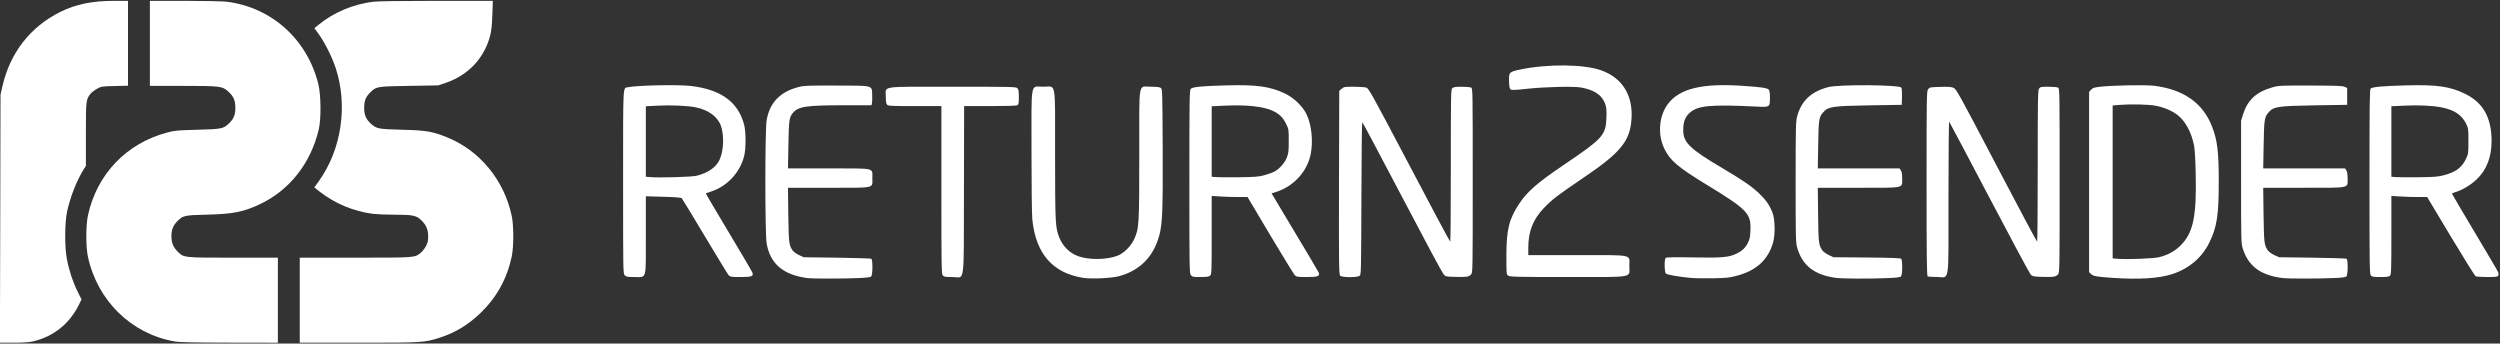
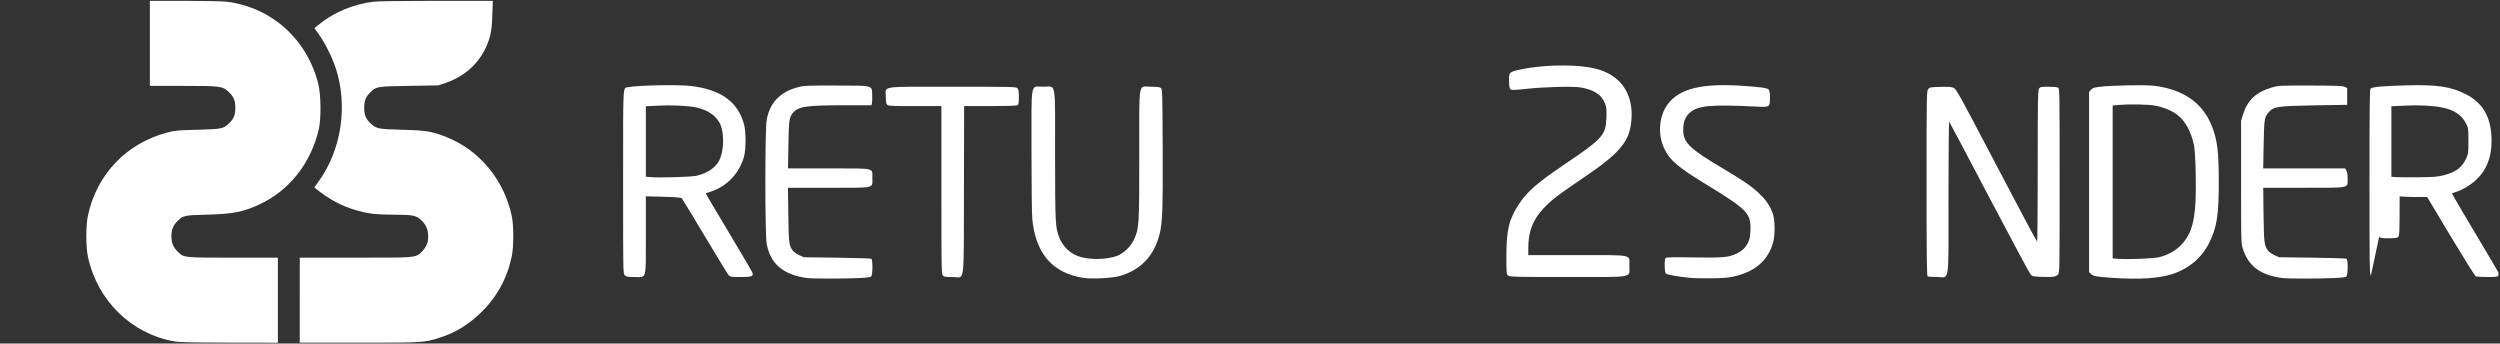
<svg xmlns="http://www.w3.org/2000/svg" version="1.0" width="2969px" height="408px" viewBox="0 0 2969 408" preserveAspectRatio="xMidYMid meet">
  <rect x="0" y="0" width="2969" height="408" fill="#333333" stroke="none" />
  <g fill="#ffffff">
-     <path d="M0.3 259.8 l0.3 -147.3 2.2 -9.7 c9.1 -40 32.9 -70.7 68.7 -88.6 18.5 -9.2 38 -13.2 64.4 -13.2 l16.1 0 0 50.4 0 50.4 -15.7 0.4 c-15.3 0.3 -16 0.4 -21.2 3.3 -2.9 1.6 -6.4 4.3 -7.7 6 -5.3 7 -5.4 7.6 -5.4 48 l0 37.5 -2.4 3.8 c-8.4 13.4 -15.9 32.3 -19.8 49.9 -3 13.5 -3.2 42.1 -0.4 56.8 2.4 13.2 7.3 28 12.9 39.1 l4.5 9 -3.2 6.5 c-11.2 22.6 -30.2 37.7 -54.6 43.4 -4.4 1 -11.9 1.5 -22.8 1.5 l-16.3 0 0.4 -147.2z" />
    <path d="M206.8 405.4 c-51.2 -9.2 -91.2 -48.5 -102.4 -100.6 -2.5 -11.6 -2.5 -37.1 0 -48.8 10.6 -49.1 45.7 -85.9 94.5 -98.7 8.6 -2.3 12.3 -2.6 35.6 -3.2 28.6 -0.8 30.9 -1.2 37.3 -7.4 5.7 -5.4 7.7 -10.2 7.7 -18.7 0 -8.8 -2.1 -13.6 -8.4 -19.3 -7.1 -6.4 -9.5 -6.7 -53.8 -6.7 l-39.3 0 0 -50.5 0 -50.5 41.3 0 c22.7 0 45.1 0.5 49.7 1 53.5 6.6 95.9 44.7 109.1 98 3.1 12.9 3.4 41.1 0.5 53.5 -9.5 40.6 -35.1 72.9 -70.8 89.4 -19.3 8.9 -31 11.2 -61.8 12 -26.9 0.7 -28.5 1 -34.9 7.3 -5.5 5.4 -7.5 10.4 -7.5 18.3 0 8.1 2.1 13.2 8 18.9 6.8 6.6 6.8 6.6 65.6 6.6 l52.8 0 0 50.5 0 50.5 -57.7 -0.1 c-44.6 -0.1 -59.5 -0.4 -65.5 -1.5z" />
    <path d="M356 356.5 l0 -50.5 65.9 0 c71.3 0 70.2 0.1 77.5 -5.5 1.8 -1.4 4.6 -4.9 6.2 -7.7 2.4 -4.5 2.9 -6.4 2.9 -12.3 -0.1 -8.1 -2.3 -13.2 -8.1 -18.9 -5.8 -5.7 -10.2 -6.6 -30.9 -6.6 -9.9 0 -21.8 -0.5 -26.3 -1 -23.3 -3 -45.2 -12.1 -63.7 -26.5 l-6.2 -4.9 5.3 -7.4 c27.1 -37.7 34.8 -90.3 19.9 -134.9 -4.2 -12.6 -12.8 -29.8 -19.9 -39.6 l-5.2 -7.3 5.1 -4.1 c17.7 -14.5 40.9 -24.3 64.5 -27.2 5.1 -0.7 34.6 -1.1 75.4 -1.1 l66.9 0 -0.6 16.7 c-0.4 12.3 -1.1 18.9 -2.6 24.7 -7 26.6 -25.7 46.6 -52.2 55.8 l-9.4 3.2 -34.5 0.6 c-38.1 0.6 -39 0.7 -45.8 7.3 -5.7 5.4 -7.7 10.2 -7.7 18.7 0 8.8 2.2 13.7 8.1 19 6.9 6 8.5 6.3 36.9 7.1 28.5 0.7 35.7 1.9 53 8.8 39.1 15.7 68.1 50.7 77.2 93.4 2.5 11.4 2.5 37 0 48.5 -5.6 26.3 -17.8 48.3 -36.9 66.8 -14.4 14 -30.3 23.6 -48.5 29.4 -18.4 5.9 -20 6 -96.4 6 l-69.9 0 0 -50.5z" />
    <path d="M959.5 330.3 c-29 -3.6 -44.7 -16.7 -49 -41 -2.1 -11.5 -2.1 -135.3 0 -146.8 3.7 -20.8 16.1 -33.6 38.1 -39.2 6 -1.6 11.6 -1.8 43.9 -1.7 45.3 0.1 42.9 -0.5 43.3 10.9 0.2 4.4 0 9 -0.3 10.2 l-0.5 2.3 -32.3 0 c-45.1 0 -54.7 1.4 -61.1 9.1 -4.3 5.1 -4.8 8.9 -5.3 38.2 l-0.5 27.7 48.1 0 c56.6 0 52.1 -1 52.1 11.5 0 12.5 4.5 11.5 -52.1 11.5 l-48.1 0 0.4 32.3 c0.5 33.5 0.8 35.8 5.1 42.1 1.1 1.6 4.5 4 7.6 5.5 l5.6 2.6 39.5 0.5 c21.7 0.3 40.1 0.9 40.8 1.3 1.8 1.2 1.7 19.1 -0.2 21 -1 1 -5.7 1.6 -17.3 2 -16.1 0.7 -52.4 0.7 -57.8 0z" />
    <path d="M1286.5 330 c-36.2 -5.6 -56.3 -28.6 -60.5 -69.1 -0.6 -6 -1 -39.6 -1 -82 0 -84.8 -1.6 -75.9 14 -75.9 15.7 0 14 -9.7 14 81.3 0.1 82.1 0.3 85.8 5 97.7 4 10.3 12 18.3 22 22.1 12.4 4.7 33.7 4.6 46.6 -0.2 7.9 -3 16.2 -11 20.2 -19.6 6 -13.1 6.2 -16.4 6.2 -100.9 0 -89.9 -1.6 -80.4 13.8 -80.4 6.9 0 10.4 0.4 11.8 1.4 1.8 1.4 1.9 3.5 2.2 71.3 0.3 73.3 -0.3 89 -3.8 103 -6.7 25.9 -23.3 42.8 -48.5 49.4 -9.2 2.3 -32.2 3.4 -42 1.9z" />
    <path d="M2007.4 330 c-13.7 -1.3 -27.4 -3.7 -29 -5.1 -1.7 -1.4 -2 -16.9 -0.3 -18.6 0.8 -0.8 10 -1 32.8 -0.6 34.1 0.6 41.5 0 50.6 -4.1 7 -3.2 11.2 -7 14.2 -13 2.2 -4.2 2.8 -6.8 3.1 -14.9 0.9 -20.2 -3.4 -24.7 -52.1 -54.4 -34 -20.7 -43.4 -28.7 -50.2 -42.8 -8.1 -16.8 -6.3 -39 4.3 -53 14 -18.5 40.8 -24.9 89.8 -21.5 22.1 1.5 28.5 2.5 30.2 4.7 0.7 1 1.2 4.8 1.2 9.4 0 11.1 -0.3 11.3 -15.4 10.5 -55.7 -2.7 -70.5 -1.3 -80.2 7.6 -5.2 4.8 -7.4 10.9 -7.4 20.3 0 14.8 7.8 22.4 47 45.5 24.1 14.3 33.9 21 42.7 29.3 8.5 8 12.8 14.2 16.3 23.2 3.1 7.9 3.4 26.7 0.6 36 -6.1 20.5 -20.2 33.1 -43.4 39.1 -8.2 2.2 -12.4 2.6 -27.7 2.9 -9.9 0.2 -22.1 0 -27.1 -0.5z" />
-     <path d="M2179.5 329.9 c-25.3 -3.7 -39.2 -14.8 -45.2 -36 -1.7 -5.9 -1.8 -11.7 -1.8 -77.9 0 -65.2 0.2 -72.1 1.8 -77.9 5.1 -18.5 16.5 -29.2 36.7 -34.6 12.9 -3.4 84.8 -2.9 87.1 0.6 0.5 0.8 0.8 5.7 0.7 10.9 l-0.3 9.5 -38.5 0.6 c-45 0.8 -49 1.4 -55.3 8.9 -4.5 5.2 -5 8.8 -5.4 38.3 l-0.5 27.7 48.5 0 48.6 0 1.5 2.2 c1.1 1.5 1.6 4.6 1.6 9.5 0 12.2 4.4 11.3 -52.1 11.3 l-48.1 0 0.4 32.3 c0.4 33.6 0.7 35.8 5.1 42.1 1.1 1.6 4.5 4 7.6 5.5 l5.6 2.6 39.5 0.3 c25.8 0.2 39.9 0.7 40.7 1.4 1.9 1.5 1.8 19.2 -0.1 21.1 -1 1 -5.7 1.6 -17.3 2 -21 0.9 -53.3 0.7 -60.8 -0.4z" />
    <path d="M2509 330 c-19 -1.3 -23.1 -2 -25.7 -4.6 l-2.3 -2.3 0 -107 0 -107 2.3 -2.5 c1.9 -2.2 3.5 -2.7 11.2 -3.6 14.9 -1.7 53.9 -2.4 64 -1.1 34.7 4.3 57.8 20.6 68.5 48.4 6.4 16.3 8 30.1 8 66.1 0 39.1 -2.2 53.3 -11.1 71.5 -8.9 18.2 -24.3 31.2 -44.4 37.7 -16 5.1 -38.9 6.5 -70.5 4.4z m54.9 -24.5 c10.4 -2.5 18.9 -7.2 25.7 -13.9 15.2 -15.2 19.2 -34.5 18 -86.1 -0.3 -16.3 -1.1 -28.6 -2 -33 -3.2 -15.6 -10 -28.2 -19.1 -35.6 -6.5 -5.2 -17.1 -9.7 -26.9 -11.4 -9.2 -1.6 -29.6 -2 -42.9 -0.9 l-7.7 0.7 0 90.8 0 90.8 5.3 0.4 c11.3 1 43.1 -0.2 49.6 -1.8z" />
    <path d="M2711.5 330.3 c-27 -3.3 -41.5 -14.1 -48.2 -35.8 -1.7 -5.6 -1.8 -11 -1.8 -78.5 l0 -72.5 2.3 -7.5 c5.4 -17.3 15.7 -26.8 35 -32.3 7.3 -2.1 9.5 -2.2 45.2 -2.1 30.3 0.1 38.1 0.3 40.5 1.5 l3 1.4 0 10 0 10 -38.5 0.6 c-45 0.8 -49 1.4 -55.3 8.9 -4.4 5.2 -4.9 8.8 -5.4 38.3 l-0.5 27.7 48.5 0 48.6 0 1.5 2.2 c1.1 1.5 1.6 4.6 1.6 9.5 0 12.2 4.4 11.3 -52.1 11.3 l-48.1 0 0.4 32.3 c0.5 33.5 0.8 35.8 5.1 42.1 1.1 1.6 4.5 4 7.6 5.5 l5.6 2.6 39.5 0.5 c21.7 0.3 40.1 0.9 40.8 1.3 1.8 1.2 1.7 19.1 -0.2 21 -1 1 -5.7 1.6 -17.3 2 -16.1 0.7 -52.4 0.7 -57.8 0z" />
    <path d="M742 327 c-2 -2 -2 -3.3 -2 -110.9 0 -119.2 -0.4 -111.2 5.7 -112.5 10.9 -2.3 59.9 -3.3 74.8 -1.5 35.7 4.2 56.1 19 63.2 45.9 2.3 9 2.3 29.1 -0.1 38 -5.3 19.5 -20.2 35.3 -39.2 41.5 -3.3 1.1 -6.1 2 -6.2 2.1 -0.2 0.2 12.1 21 27.3 46.4 15.3 25.5 28 47.1 28.2 48.1 1.1 4.1 -1.2 4.9 -14.1 4.9 -11.4 0 -12.4 -0.2 -14.3 -2.2 -1.1 -1.3 -13.8 -22.1 -28.3 -46.3 -14.4 -24.2 -26.8 -44.5 -27.4 -45.1 -0.7 -0.8 -8.5 -1.4 -21.8 -1.7 l-20.8 -0.6 0 45.9 c0 54.8 1.3 50 -13.5 50 -8.2 0 -9.8 -0.3 -11.5 -2z m85.5 -118.3 c13.8 -3.5 23.4 -10.4 27.3 -19.5 4.6 -10.7 5.3 -27.5 1.6 -39.1 -3.7 -11.1 -14.5 -19.4 -30 -22.6 -9.5 -2 -29.8 -2.9 -45.7 -2 l-13.7 0.7 0 41.8 0 41.9 4.8 0.4 c10.9 1 49.7 -0.1 55.7 -1.6z" />
    <path d="M1119.7 327.2 c-1.6 -1.7 -1.7 -10.2 -1.7 -101.5 l0 -99.7 -31.4 0 c-27.3 0 -31.7 -0.2 -33 -1.6 -1.2 -1.1 -1.6 -3.6 -1.6 -9.5 0 -13.2 -8.7 -11.9 79.3 -11.9 71.8 0 75.5 0.1 77 1.8 1.3 1.4 1.7 3.9 1.7 10.5 0 7.5 -0.3 8.8 -1.9 9.7 -1.2 0.6 -13.4 1 -32.5 1 l-30.6 0 -0.2 100.1 c-0.3 116.3 1.5 102.9 -13.8 102.9 -8.1 0 -10 -0.3 -11.3 -1.8z" />
-     <path d="M1414.4 326.9 c-1.8 -2 -1.9 -5.3 -1.9 -111 0 -97.4 0.2 -109 1.6 -110.4 2.2 -2.3 13.7 -3.4 42.4 -4.1 35.9 -1 51.9 1.3 69.4 9.6 10.8 5.2 21.3 15.3 25.9 25 5.9 12.6 7.9 32.3 4.7 47.5 -4.3 20.6 -20.5 38.1 -41.2 44.5 l-5.2 1.6 27.5 46 c15.2 25.2 28 46.9 28.5 48.1 1.6 4.3 -1 5.3 -14.2 5.3 -11.1 0 -12.2 -0.2 -14.2 -2.2 -1.2 -1.3 -14.4 -22.7 -29.2 -47.5 l-26.9 -45.3 -11.6 0 c-6.3 0 -15.9 -0.3 -21.2 -0.7 l-9.8 -0.6 0 46.5 c0 43.8 -0.1 46.6 -1.8 48.1 -1.5 1.3 -3.9 1.7 -11.4 1.7 -8.4 0 -9.7 -0.2 -11.4 -2.1z m86.8 -118.7 c4.2 -1.2 9.5 -3 11.8 -4.2 6.2 -3.1 12.5 -10.2 15.2 -16.8 2 -5 2.3 -7.4 2.3 -19.7 0 -13.9 0 -14.1 -3.3 -20.7 -3.6 -7.4 -7.9 -11.5 -15.7 -15.2 -10.8 -5.2 -32.1 -7.4 -57.8 -6.1 l-14.7 0.7 0 41.8 0 41.9 4.8 0.4 c2.6 0.3 14.8 0.3 27.2 0.2 18.9 -0.2 23.7 -0.6 30.2 -2.3z" />
-     <path d="M1591.6 327.4 c-1.5 -1.4 -1.6 -12.2 -1.4 -110.6 l0.3 -109 2.8 -2.4 c2.6 -2.2 3.6 -2.4 14.6 -2.4 6.5 0 13.2 0.5 14.9 1.1 2.7 0.9 7.2 9 50.9 92 26.3 50 48.1 90.9 48.6 90.9 0.4 0 0.7 -40.7 0.7 -90.3 0 -86.3 0.1 -90.5 1.8 -92 1.5 -1.3 3.9 -1.7 11.1 -1.7 5.1 0 10.1 0.5 11.2 1 1.9 1 1.9 3.3 1.9 110.5 0 107.7 0 109.5 -2 111.5 -2.8 2.8 -5.4 3.2 -18.5 2.8 -11.6 -0.3 -11.7 -0.3 -14.3 -3.3 -1.5 -1.7 -23.6 -43 -49.2 -91.8 -25.6 -48.7 -46.8 -88.7 -47.2 -88.7 -0.4 0 -0.9 40.8 -1 90.6 -0.3 88.3 -0.3 90.6 -2.2 92 -2.9 2.1 -20.9 2 -23 -0.2z" />
    <path d="M1791.2 327.4 c-2.2 -1.5 -2.2 -1.9 -2.2 -23.2 0 -31.6 3.1 -44.2 15.5 -62.7 9.2 -13.9 21.5 -24.6 51.5 -44.9 47.9 -32.4 51.1 -35.9 51.8 -57.1 0.3 -9.4 0.1 -11.8 -1.7 -16.7 -3.9 -10.1 -12.9 -16.1 -28.6 -18.9 -9.1 -1.6 -44.5 -0.7 -65.3 1.7 -11.8 1.3 -16.8 1.5 -18 0.8 -1.3 -0.9 -1.8 -2.9 -2 -8.5 -0.5 -12.2 -0.2 -12.5 13.6 -15.4 32.3 -6.7 74.7 -6.3 95.4 0.9 25.2 8.8 38.2 29.4 36.4 57.7 -1.7 26.3 -12.7 39.9 -56.1 69.3 -32.5 22 -38.4 26.6 -48.3 37 -12.8 13.6 -18.2 27.5 -18.2 47.1 l0 8.5 58 0 c68.4 0 62 -1.3 62 12.9 0 14.4 7.5 13.1 -73.4 13.1 -60.1 0 -68.4 -0.2 -70.4 -1.6z" />
    <path d="M2289.3 328.3 c-1 -0.4 -1.3 -23.4 -1.3 -110.3 0 -106.6 0.1 -109.8 1.9 -112.1 1.8 -2.3 2.7 -2.4 14.4 -2.7 9.2 -0.3 13.3 0 15.8 1.1 3.2 1.4 6.5 7.4 50.9 92.1 26.1 49.8 47.8 90.6 48.3 90.6 0.4 0 0.7 -40.4 0.7 -89.8 0 -79.6 0.2 -90 1.6 -92 1.4 -2 2.3 -2.2 11 -2.2 5.3 0 10.4 0.5 11.5 1 1.9 1 1.9 3.3 1.9 110.5 0 107.7 0 109.5 -2 111.5 -2.8 2.8 -5.4 3.2 -18.4 2.8 -10.8 -0.3 -11.7 -0.5 -14 -2.8 -1.3 -1.4 -23.4 -42.5 -49.1 -91.5 -25.7 -49 -47.2 -89.4 -47.6 -89.9 -0.5 -0.6 -0.9 38.9 -0.9 89.7 0 106.5 1.7 94.7 -13.7 94.6 -5.4 0 -10.4 -0.3 -11 -0.6z" />
-     <path d="M2815.7 327.2 c-1.6 -1.7 -1.7 -10.9 -1.7 -111.4 0 -92.6 0.2 -109.7 1.4 -110.7 2.2 -1.9 15.3 -3 42.1 -3.7 36.6 -1 52.2 1.3 70.2 10.1 21.3 10.5 31.2 28.2 31.3 55.6 0 19.6 -5.9 34.8 -17.9 46.1 -6.7 6.4 -17.1 12.6 -24.8 14.9 -2.4 0.7 -4.3 1.5 -4.3 1.9 0 0.4 12.2 21.2 27.1 46.1 14.9 25 27.5 46.3 27.9 47.5 0.4 1.1 0.4 2.8 -0.1 3.7 -0.9 1.5 -2.8 1.7 -13 1.7 -6.6 0 -12.8 -0.4 -13.8 -0.9 -1 -0.6 -14.3 -21.9 -29.7 -47.5 l-27.9 -46.6 -11.5 0 c-6.3 0 -15.9 -0.3 -21.2 -0.7 l-9.8 -0.6 0 46.6 c0 41 -0.2 46.7 -1.6 48.1 -1.2 1.2 -3.8 1.6 -11.3 1.6 -8.2 0 -10.1 -0.3 -11.4 -1.8z m86.6 -119.1 c14.4 -3.8 21.5 -9.1 26.6 -20.1 2.4 -5.2 2.6 -6.4 2.6 -20.5 0 -14.4 -0.1 -15.2 -2.8 -20.7 -5 -10.2 -14 -16.2 -28.7 -19.2 -10.7 -2.2 -28.2 -3 -45.3 -2.1 l-14.7 0.7 0 41.8 0 41.9 4.8 0.4 c2.6 0.3 14.8 0.3 27.2 0.2 19.1 -0.2 23.7 -0.6 30.3 -2.4z" />
+     <path d="M2815.7 327.2 c-1.6 -1.7 -1.7 -10.9 -1.7 -111.4 0 -92.6 0.2 -109.7 1.4 -110.7 2.2 -1.9 15.3 -3 42.1 -3.7 36.6 -1 52.2 1.3 70.2 10.1 21.3 10.5 31.2 28.2 31.3 55.6 0 19.6 -5.9 34.8 -17.9 46.1 -6.7 6.4 -17.1 12.6 -24.8 14.9 -2.4 0.7 -4.3 1.5 -4.3 1.9 0 0.4 12.2 21.2 27.1 46.1 14.9 25 27.5 46.3 27.9 47.5 0.4 1.1 0.4 2.8 -0.1 3.7 -0.9 1.5 -2.8 1.7 -13 1.7 -6.6 0 -12.8 -0.4 -13.8 -0.9 -1 -0.6 -14.3 -21.9 -29.7 -47.5 l-27.9 -46.6 -11.5 0 c-6.3 0 -15.9 -0.3 -21.2 -0.7 c0 41 -0.2 46.7 -1.6 48.1 -1.2 1.2 -3.8 1.6 -11.3 1.6 -8.2 0 -10.1 -0.3 -11.4 -1.8z m86.6 -119.1 c14.4 -3.8 21.5 -9.1 26.6 -20.1 2.4 -5.2 2.6 -6.4 2.6 -20.5 0 -14.4 -0.1 -15.2 -2.8 -20.7 -5 -10.2 -14 -16.2 -28.7 -19.2 -10.7 -2.2 -28.2 -3 -45.3 -2.1 l-14.7 0.7 0 41.8 0 41.9 4.8 0.4 c2.6 0.3 14.8 0.3 27.2 0.2 19.1 -0.2 23.7 -0.6 30.3 -2.4z" />
  </g>
</svg>